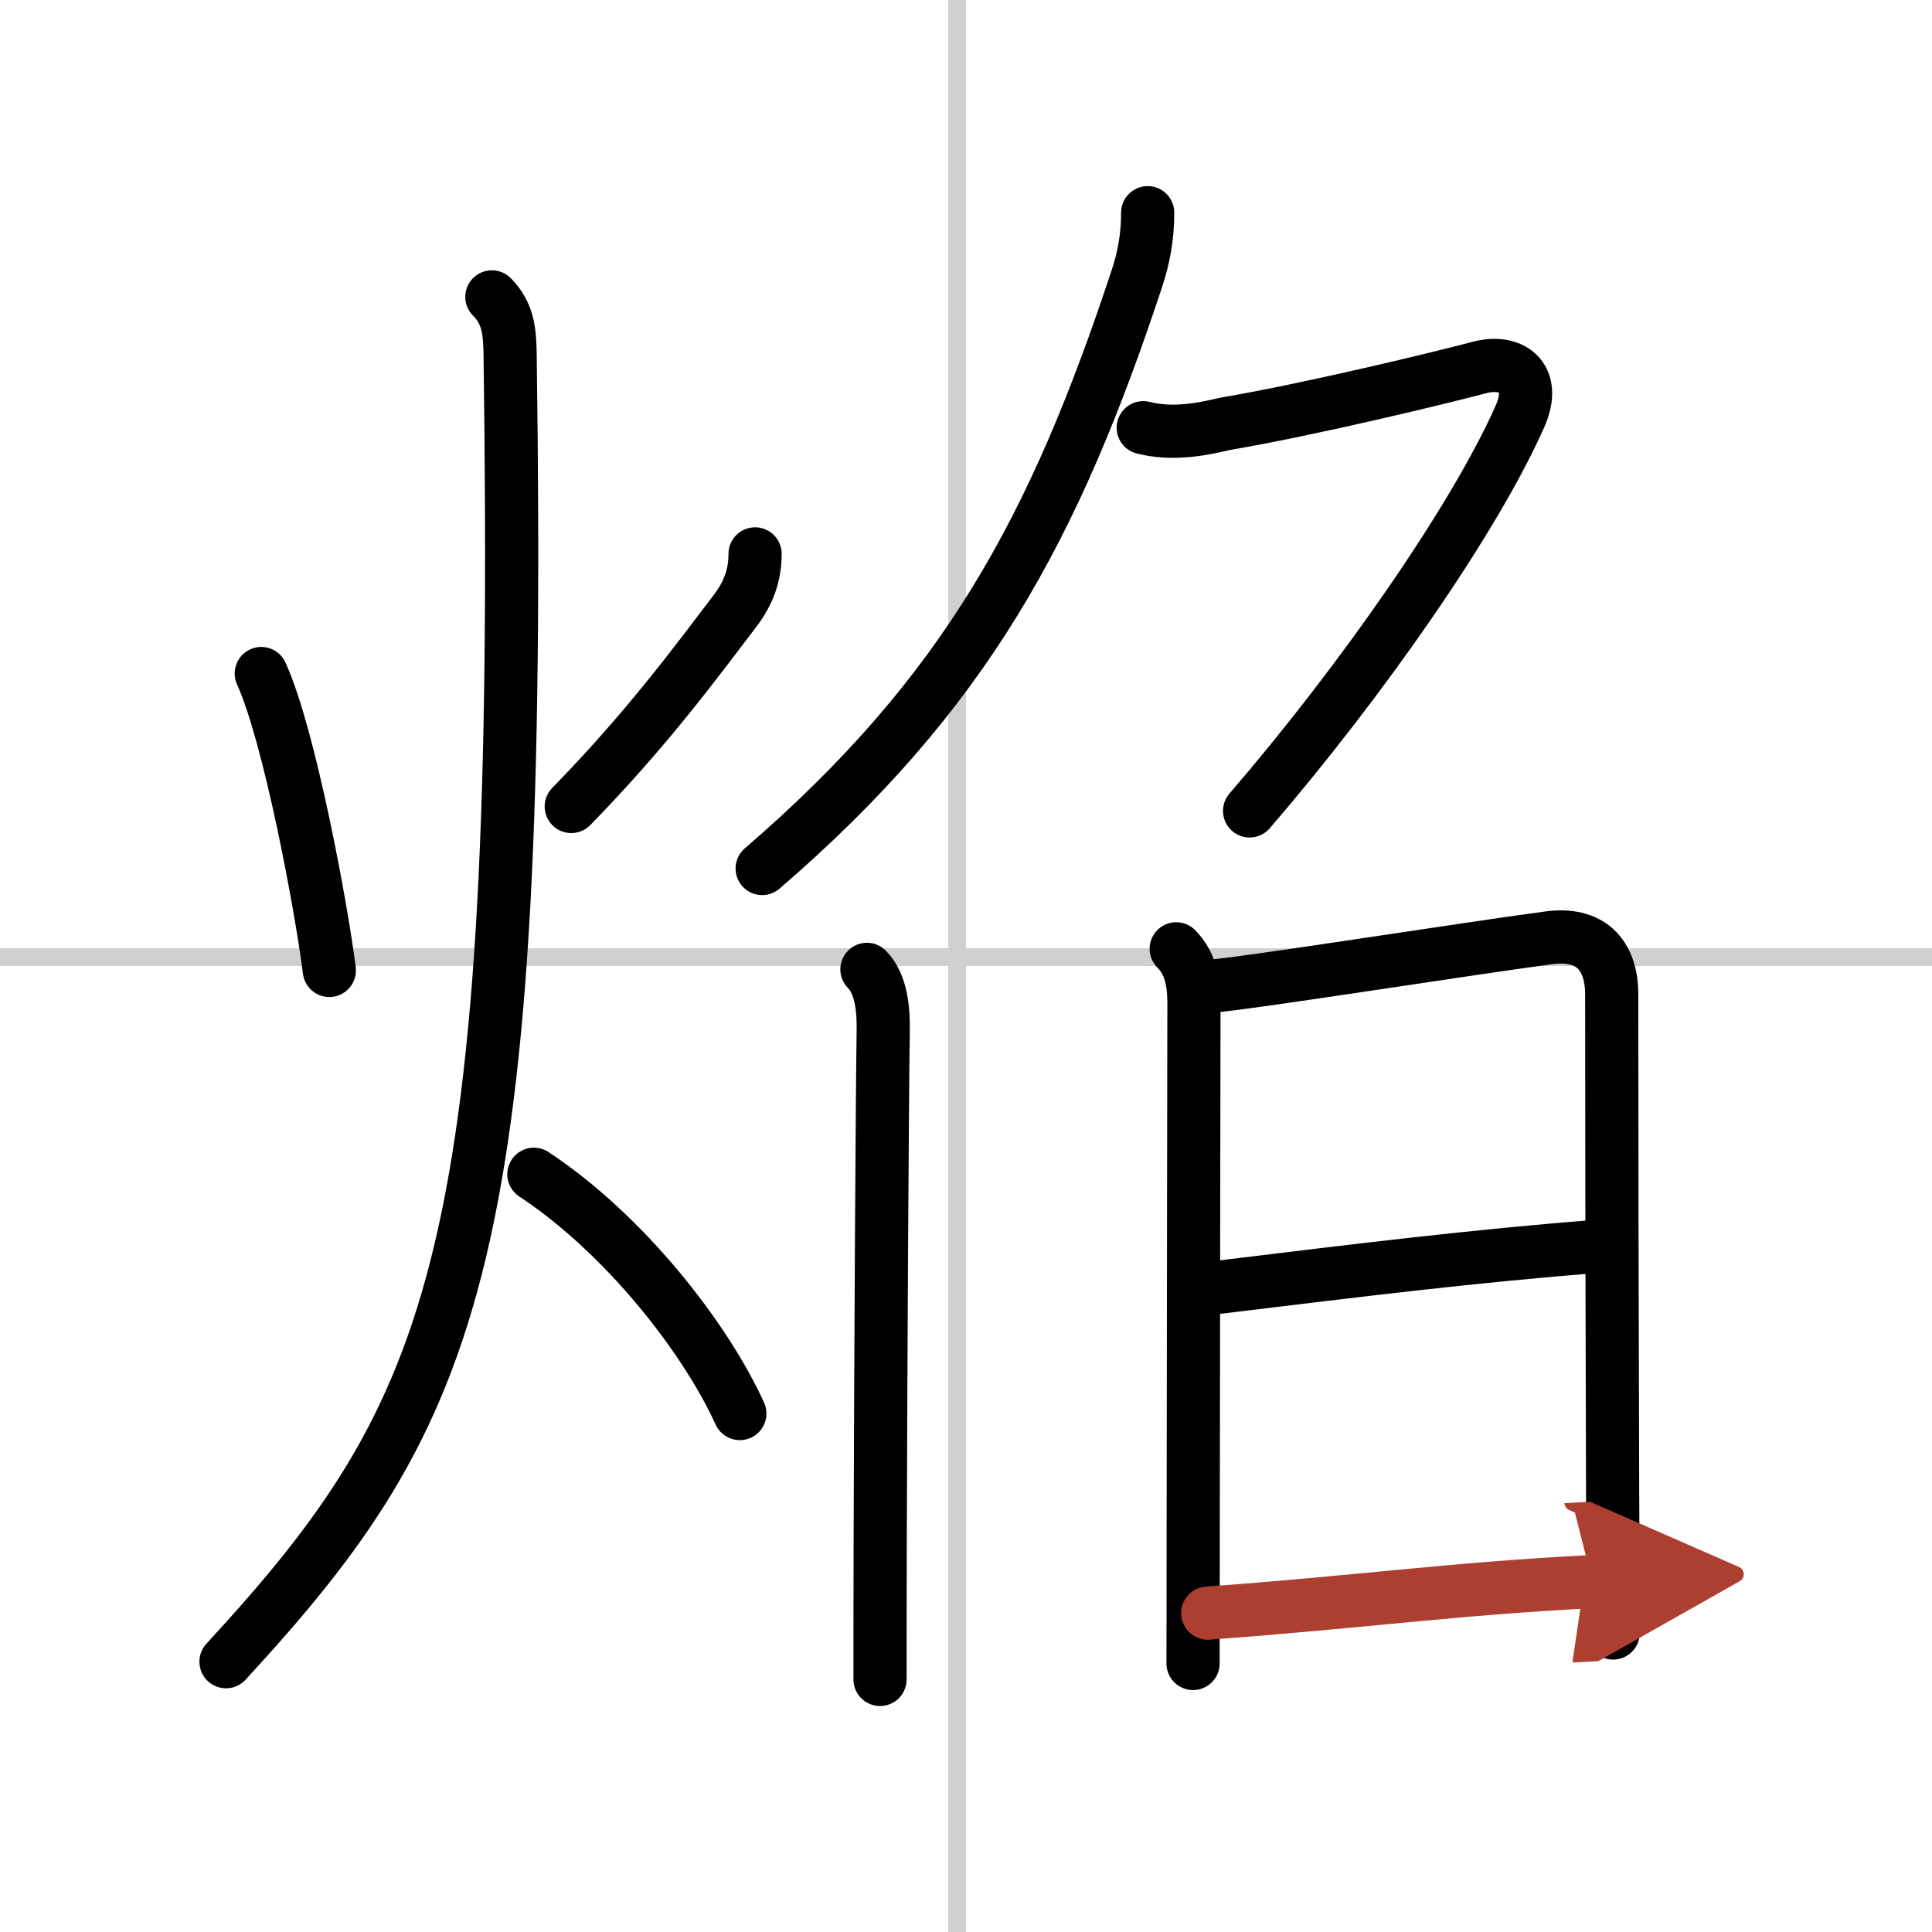
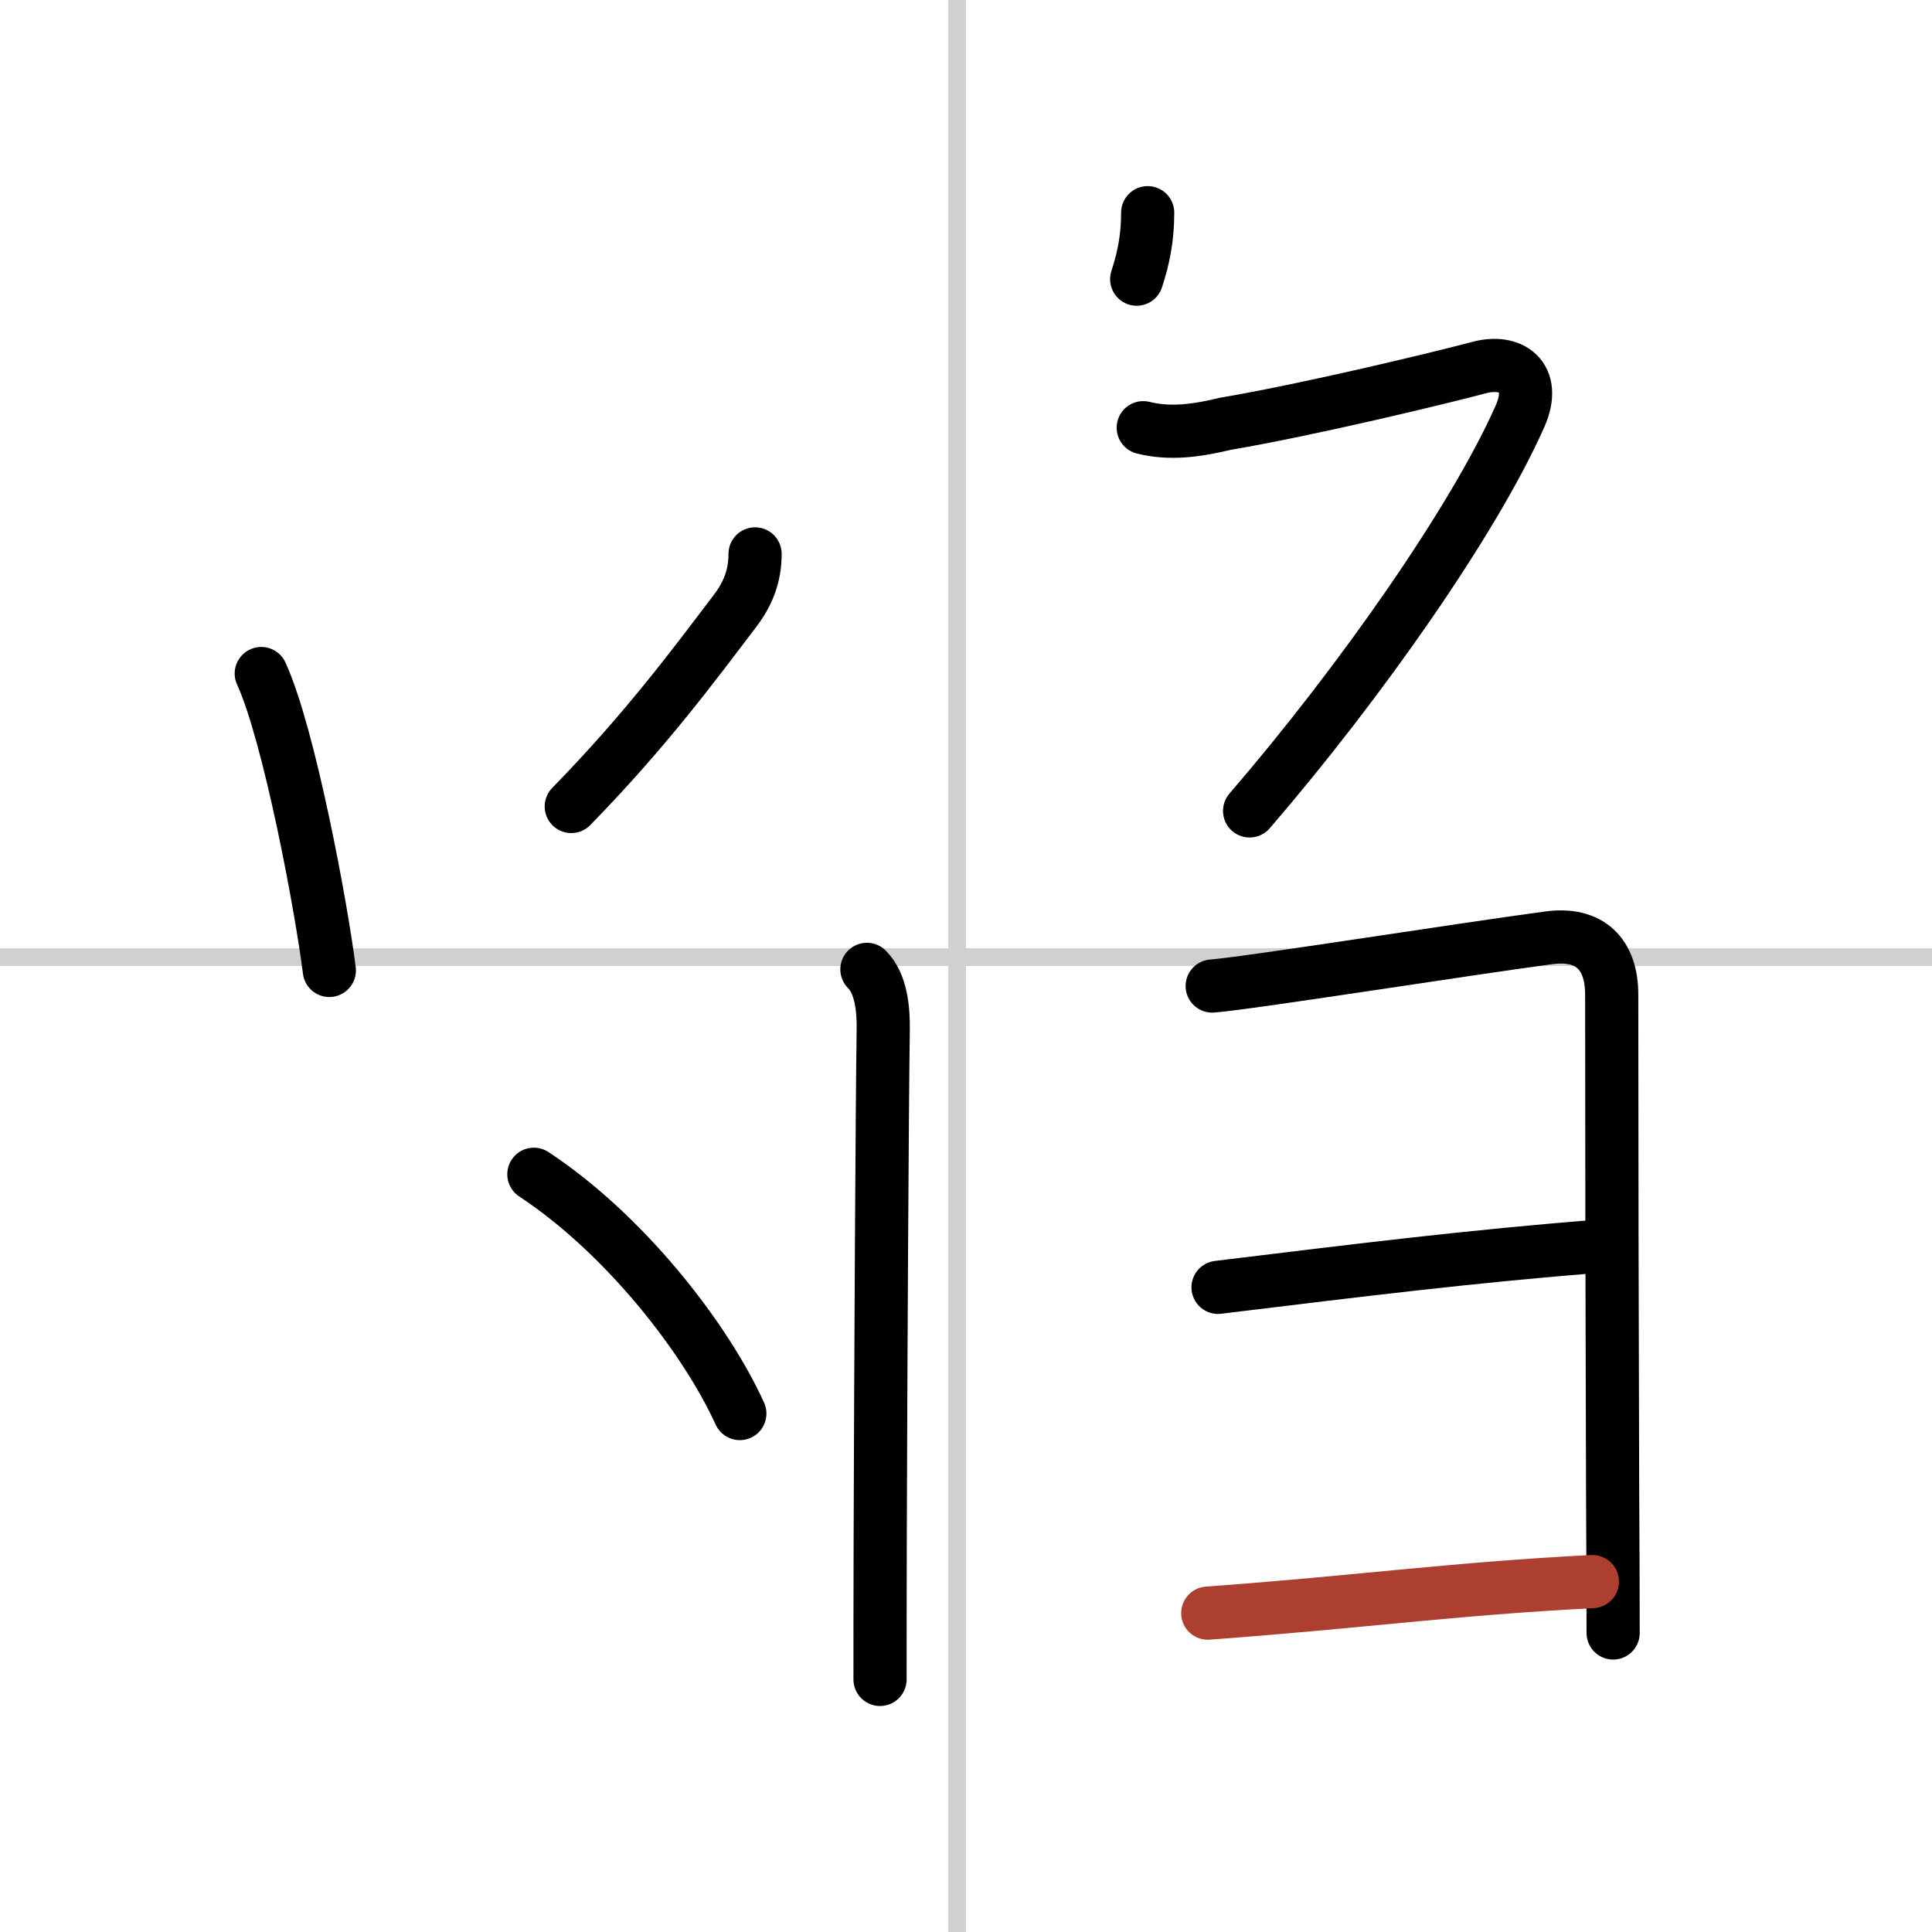
<svg xmlns="http://www.w3.org/2000/svg" width="400" height="400" viewBox="0 0 109 109">
  <defs>
    <marker id="a" markerWidth="4" orient="auto" refX="1" refY="5" viewBox="0 0 10 10">
-       <polyline points="0 0 10 5 0 10 1 5" fill="#ad3f31" stroke="#ad3f31" />
-     </marker>
+       </marker>
  </defs>
  <g fill="none" stroke="#000" stroke-linecap="round" stroke-linejoin="round" stroke-width="3">
-     <rect width="100%" height="100%" fill="#fff" stroke="#fff" />
    <line x1="54" x2="54" y2="109" stroke="#d0d0d0" stroke-width="1" />
    <line x2="109" y1="54" y2="54" stroke="#d0d0d0" stroke-width="1" />
    <path d="m14.74 38c1.59 3.47 3.41 13.28 3.84 16.75" />
    <path d="m42.6 31.25c0 1.25-0.4 2.25-1.12 3.2-2.23 2.93-4.98 6.68-9.25 11.05" />
-     <path d="m27.75 16.75c0.94 0.94 1.01 2 1.03 3.25 0.72 50.88-2.91 59.5-16.03 73.75" />
    <path d="m30.12 66.25c5.07 3.34 9.65 9.17 11.62 13.5" />
-     <path d="M64.75,12c0,1.38-0.22,2.54-0.62,3.75C59.5,29.75,54.51,39.08,43,49" />
+     <path d="M64.75,12c0,1.38-0.22,2.54-0.62,3.75" />
    <path d="m64.5 24.13c1.55 0.39 3.09 0.15 4.63-0.22 4.83-0.82 12.29-2.63 14.31-3.17 1.81-0.49 3.31 0.51 2.31 2.76-2.59 5.84-9 15-15.25 22.25" />
    <path d="m48.91 54.69c0.82 0.82 0.94 2.3 0.92 3.45-0.06 3.94-0.14 18.5-0.17 28.61-0.01 3.33-0.01 6.17-0.01 8" />
-     <path d="m66.36 53.53c0.81 0.81 1 1.88 1 3.1 0 0.98-0.03 17.6-0.04 28.62 0 3.85-0.01 7.01-0.01 8.6" />
    <path d="m68.39 55.63c1.86-0.13 14.33-2.1 18.99-2.72 2.3-0.31 3.55 0.9 3.55 3.21 0 7.12 0.02 19.02 0.05 27.75 0.02 3.58 0.03 6.55 0.03 8.26" />
    <path d="M68.72,72.63C77,71.62,83,70.88,90.29,70.3" />
    <path d="m68.14 91.01c8.61-0.63 13.86-1.38 21.7-1.78" marker-end="url(#a)" stroke="#ad3f31" />
  </g>
</svg>